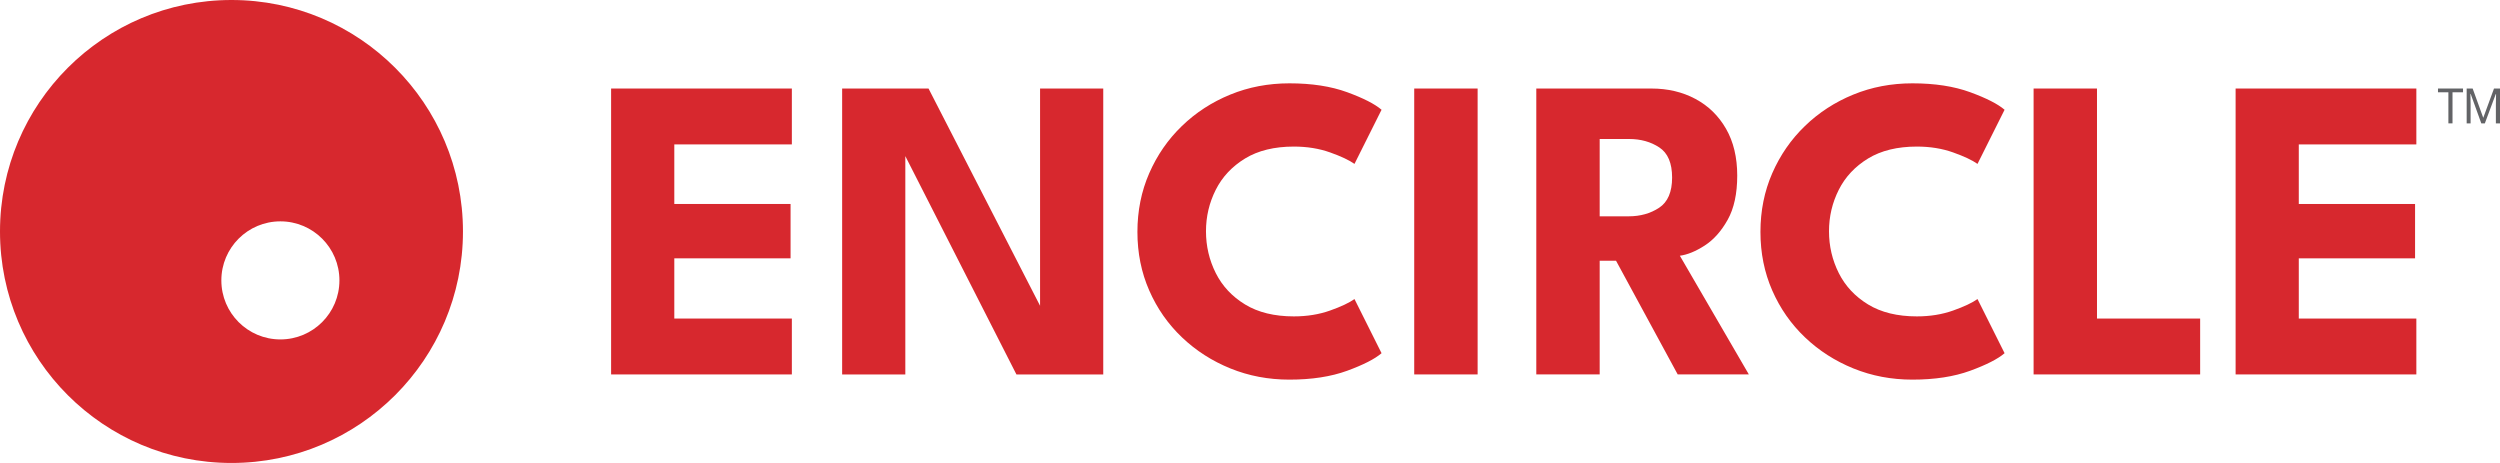
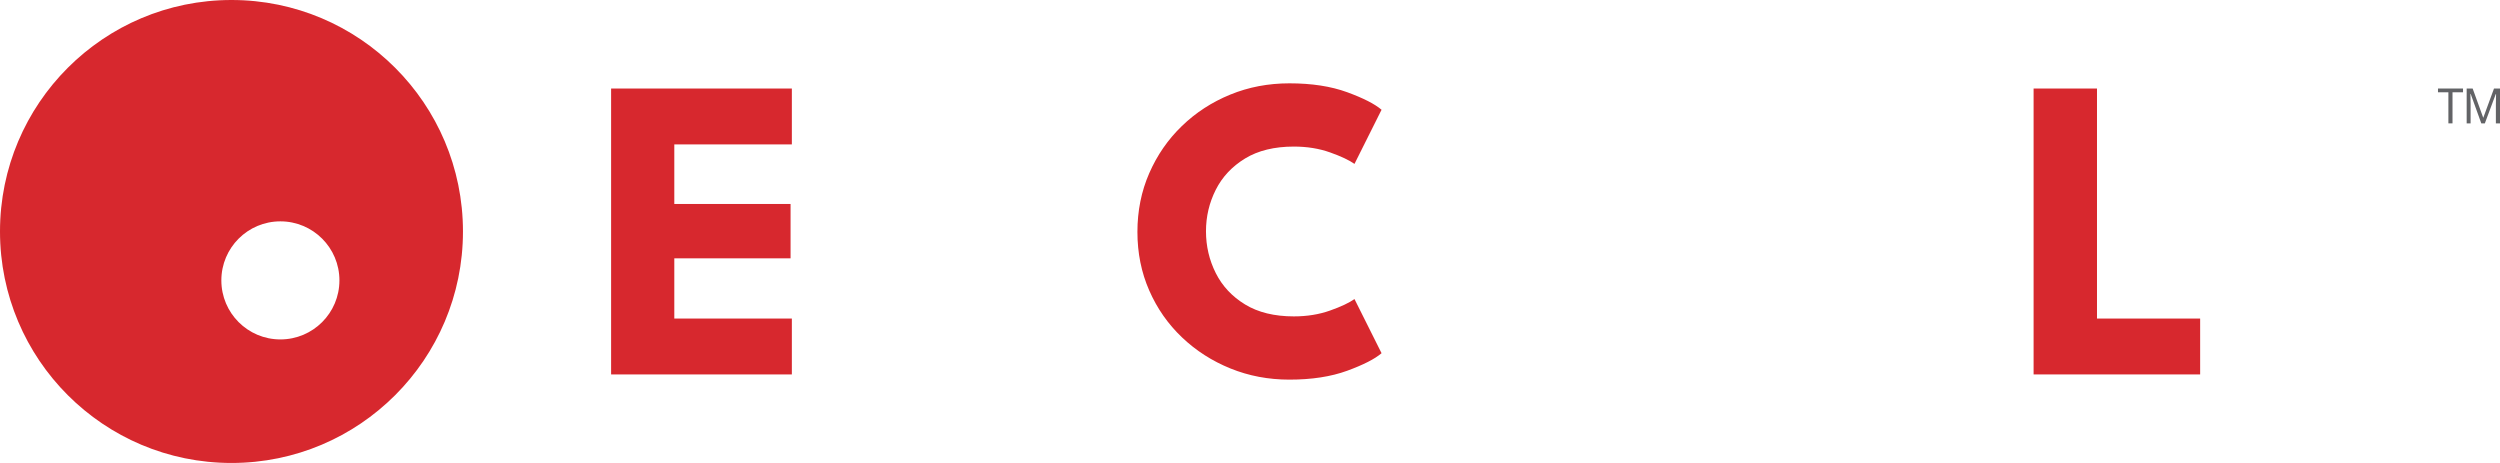
<svg xmlns="http://www.w3.org/2000/svg" width="270px" height="50px" viewBox="0 0 270 50" version="1.1">
  <title>ENCIRCLE_FULL_LOGO</title>
  <g id="CLIENT-ROUND-2" stroke="none" stroke-width="1" fill="none" fill-rule="evenodd">
    <g id="ICON-PACK" transform="translate(-493, -1814)">
      <g id="ENCIRCLE_FULL_LOGO" transform="translate(493, 1814)">
        <g id="Group-25" transform="translate(66, 9)">
          <polygon id="Fill-1" fill="#D7282E" points="0 0.561 0 31.439 19.52 31.439 19.52 25.403 6.825 25.403 6.825 18.9 19.381 18.9 19.381 13.029 6.825 13.029 6.825 6.596 19.52 6.596 19.52 0.561" />
-           <polygon id="Fill-2" fill="#D7282E" points="46.327 0.561 46.327 24.023 34.281 0.561 24.951 0.561 24.951 31.439 31.775 31.439 31.775 7.86 43.774 31.439 53.151 31.439 53.151 0.561" />
-           <polygon id="Fill-6" fill="#D7282E" points="86.736 31.438 93.583 31.438 93.583 0.561 86.736 0.561" />
-           <path d="M106.766,14.362 L109.9,14.362 C111.153,14.362 112.248,14.055 113.184,13.439 C114.12,12.823 114.588,11.734 114.588,10.175 C114.588,8.616 114.128,7.532 113.208,6.924 C112.287,6.315 111.2,6.012 109.946,6.012 L106.766,6.012 L106.766,14.362 Z M99.92,0.562 L112.361,0.562 C114.124,0.562 115.706,0.935 117.107,1.684 C118.507,2.433 119.61,3.509 120.414,4.912 C121.219,6.315 121.621,8 121.621,9.965 C121.621,11.914 121.277,13.505 120.588,14.737 C119.9,15.969 119.071,16.897 118.105,17.52 C117.138,18.144 116.244,18.511 115.424,18.619 L122.875,31.438 L115.192,31.438 L108.531,19.158 L106.766,19.158 L106.766,31.438 L99.92,31.438 L99.92,0.562 Z" id="Fill-8" fill="#D7282E" />
-           <path d="M141.025,25.17 C142.448,25.17 143.752,24.959 144.936,24.538 C146.12,24.117 146.998,23.704 147.57,23.298 L150.495,29.146 C149.768,29.77 148.529,30.401 146.781,31.041 C145.032,31.68 142.952,32 140.537,32 C138.278,32 136.158,31.598 134.178,30.795 C132.197,29.992 130.453,28.874 128.943,27.438 C127.435,26.004 126.255,24.316 125.404,22.374 C124.553,20.433 124.128,18.323 124.128,16.047 C124.128,13.769 124.553,11.657 125.404,9.708 C126.255,7.758 127.431,6.058 128.933,4.608 C130.433,3.158 132.174,2.027 134.155,1.217 C136.135,0.405 138.263,9.18391621e-13 140.537,9.18391621e-13 C142.952,9.18391621e-13 145.032,0.32 146.781,0.959 C148.529,1.599 149.768,2.231 150.495,2.854 L147.57,8.702 C146.998,8.296 146.12,7.883 144.936,7.462 C143.752,7.04 142.448,6.83 141.025,6.83 C138.92,6.83 137.164,7.259 135.756,8.116 C134.348,8.975 133.292,10.101 132.588,11.497 C131.884,12.893 131.532,14.386 131.532,15.977 C131.532,17.583 131.884,19.088 132.588,20.491 C133.292,21.894 134.348,23.025 135.756,23.882 C137.164,24.74 138.92,25.17 141.025,25.17" id="Fill-9" fill="#D7282E" />
          <polygon id="Fill-10" fill="#D7282E" points="153.628 0.561 160.475 0.561 160.475 25.404 171.616 25.404 171.616 31.438 153.628 31.438" />
-           <polygon id="Fill-11" fill="#D7282E" points="175.446 0.561 194.966 0.561 194.966 6.597 182.269 6.597 182.269 13.03 194.827 13.03 194.827 18.901 182.269 18.901 182.269 25.404 194.966 25.404 194.966 31.438 175.446 31.438" />
          <polyline id="Fill-12" fill="#626366" points="197.302 0.56 200.006 0.56 200.006 0.967 198.871 0.967 198.871 4.324 198.426 4.324 198.426 0.967 197.302 0.967" />
          <polygon id="Fill-13" fill="#626366" points="201.98 4.324 200.835 1.145 200.803 1.145 200.825 2.195 200.825 4.324 200.4 4.324 200.4 0.56 201.047 0.56 202.192 3.725 203.352 0.56 204 0.56 204 4.324 203.554 4.324 203.554 2.247 203.575 1.166 203.539 1.166 202.363 4.324" />
          <path d="M73.739,25.17 C75.162,25.17 76.466,24.959 77.65,24.538 C78.834,24.117 79.712,23.704 80.284,23.298 L83.208,29.146 C82.481,29.77 81.243,30.401 79.495,31.041 C77.746,31.68 75.666,32 73.252,32 C70.992,32 68.872,31.598 66.892,30.795 C64.911,29.992 63.166,28.874 61.658,27.438 C60.149,26.004 58.969,24.316 58.118,22.374 C57.267,20.433 56.841,18.323 56.841,16.047 C56.841,13.769 57.267,11.657 58.118,9.708 C58.969,7.758 60.145,6.058 61.647,4.608 C63.146,3.158 64.888,2.027 66.869,1.217 C68.848,0.405 70.977,0 73.252,0 C75.666,0 77.746,0.32 79.495,0.959 C81.243,1.599 82.481,2.231 83.208,2.854 L80.284,8.702 C79.712,8.296 78.834,7.883 77.65,7.462 C76.466,7.04 75.162,6.83 73.739,6.83 C71.635,6.83 69.878,7.259 68.47,8.116 C67.062,8.975 66.006,10.101 65.302,11.497 C64.598,12.893 64.246,14.386 64.246,15.977 C64.246,17.583 64.598,19.088 65.302,20.491 C66.006,21.894 67.062,23.025 68.47,23.882 C69.878,24.74 71.635,25.17 73.739,25.17" id="Fill-3" fill="#D7282E" />
        </g>
        <path d="M30.282,36.658 C26.76,36.658 23.906,33.803 23.906,30.282 C23.906,26.76 26.76,23.906 30.282,23.906 C33.803,23.906 36.658,26.76 36.658,30.282 C36.658,33.803 33.803,36.658 30.282,36.658 M25.001,0 C11.192,0 0,11.193 0,25 C0,38.808 11.192,50 25.001,50 C38.807,50 50,38.808 50,25 C50,11.193 38.807,0 25.001,0" id="Fill-1" fill="#D7282E" />
      </g>
    </g>
  </g>
</svg>